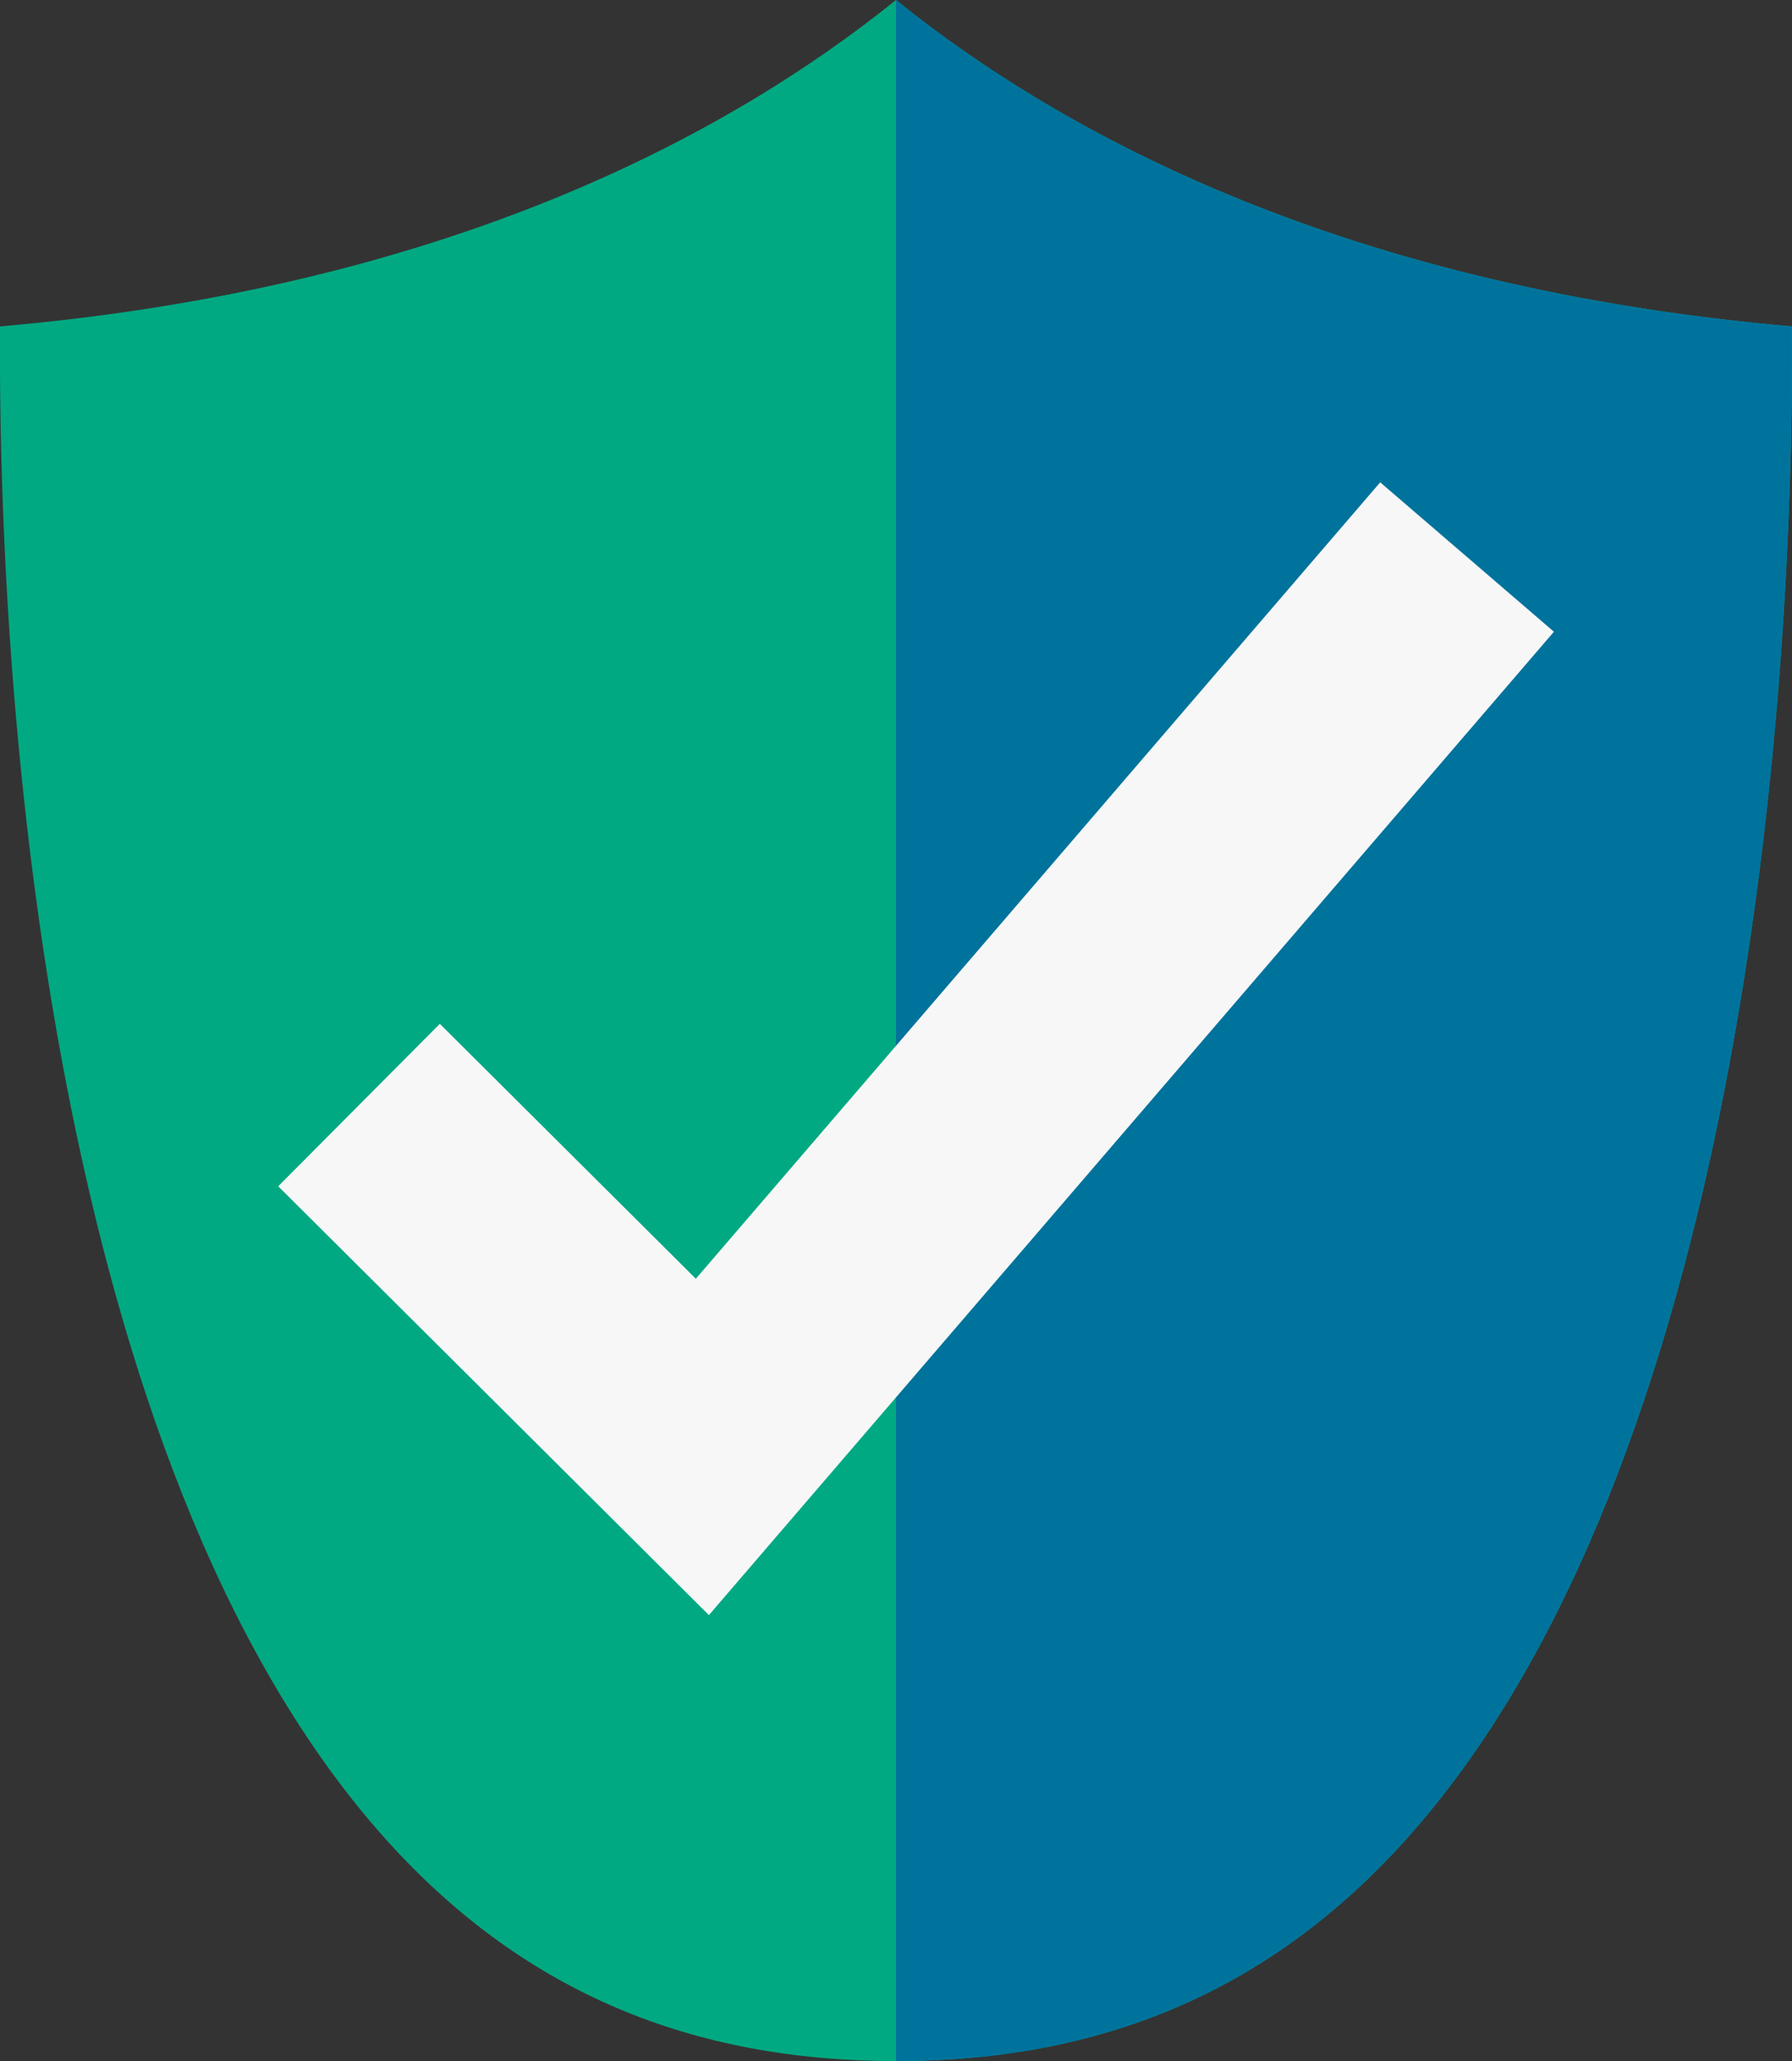
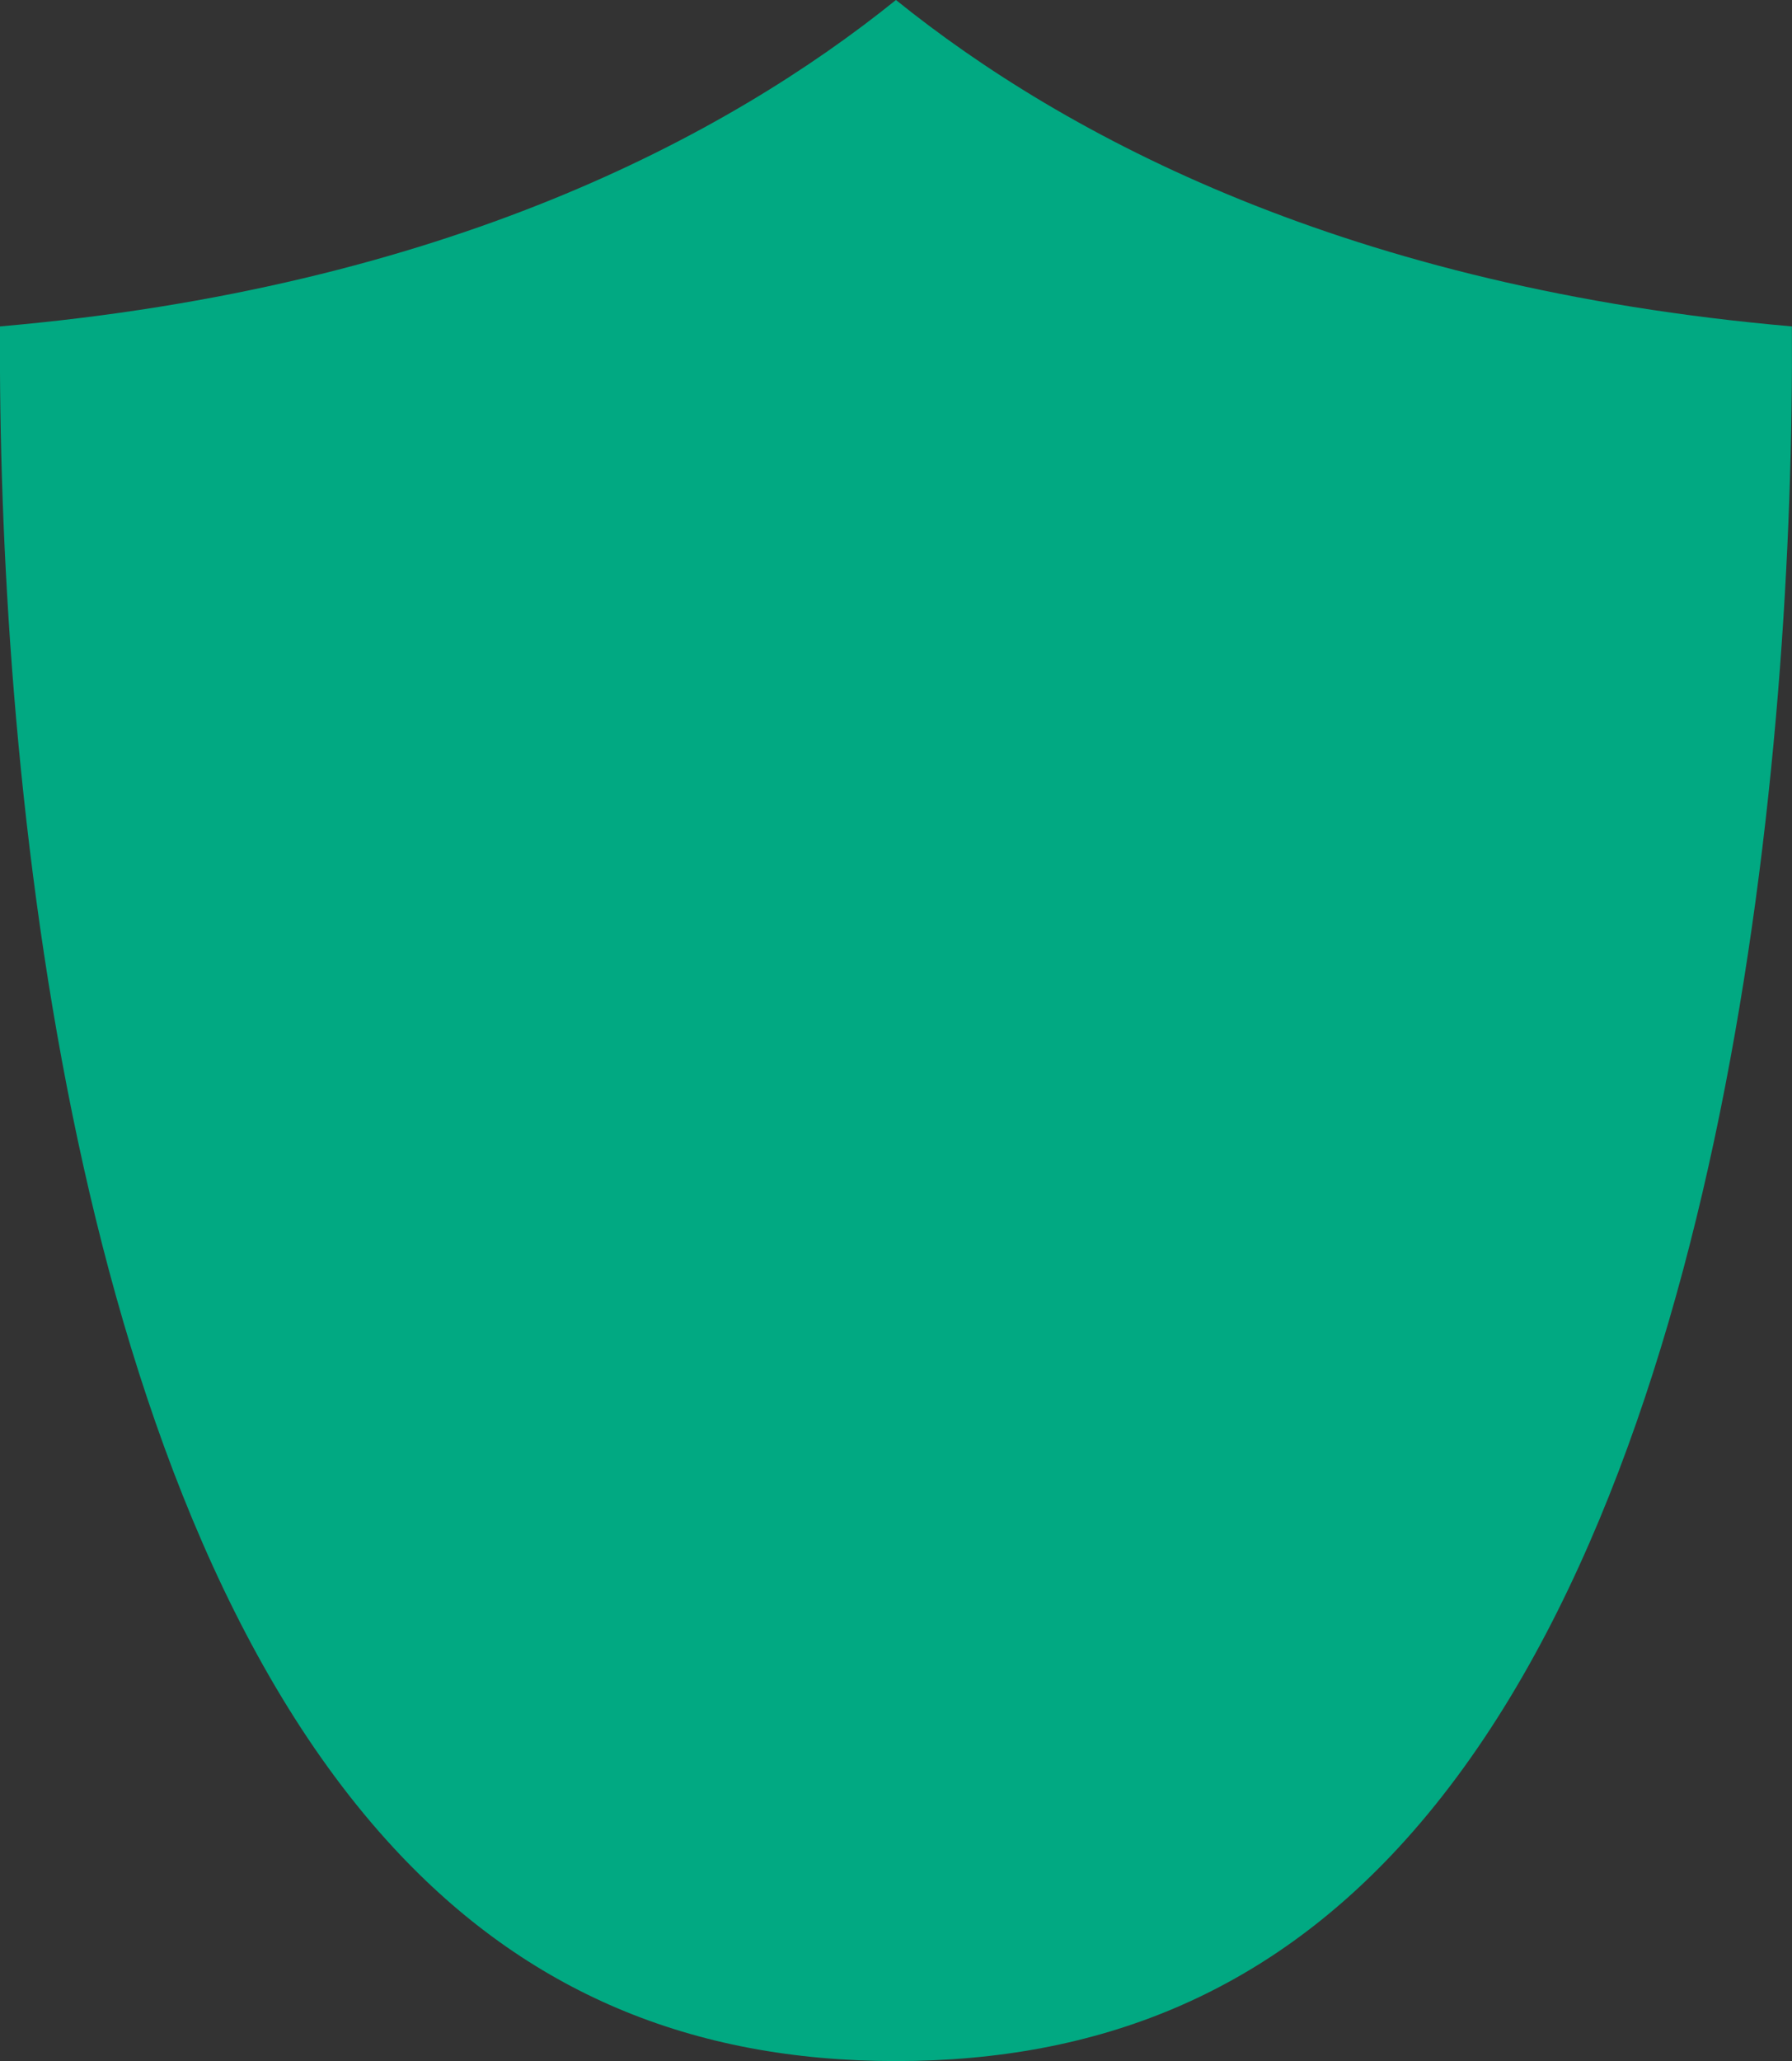
<svg xmlns="http://www.w3.org/2000/svg" id="_レイヤー_2" data-name="レイヤー 2" viewBox="0 0 175.15 201.36">
  <rect x="0" y="0" width="175.15" height="201.36" fill="#333333" stroke="none" />
  <defs>
    <style>
      .cls-1 {
        fill: #00739d;
      }

      .cls-2 {
        fill: none;
        stroke: #f7f7f7;
        stroke-miterlimit: 10;
        stroke-width: 22.39px;
      }

      .cls-3 {
        fill: #01a982;
      }
    </style>
  </defs>
  <g id="_レイヤー_3" data-name="レイヤー 3">
    <path class="cls-3" d="M87.57,201.36c-20.06,0-36.11-6.8-49.07-20.8C6.22,145.71-.25,73.5,0,31.89,43.39,28.11,71.03,13.33,87.57,0c16.54,13.33,44.19,28.11,87.57,31.89.26,41.6-6.21,113.81-38.5,148.67-12.96,13.99-29.01,20.8-49.07,20.8Z" />
-     <path class="cls-1" d="M87.57,201.36c20.06,0,36.11-6.8,49.07-20.8,32.29-34.86,38.76-107.08,38.5-148.67C131.76,28.11,104.12,13.33,87.57,0v201.36Z" />
-     <polyline class="cls-2" points="35.09 107.96 68.65 141.36 143.39 54.42" />
  </g>
</svg>